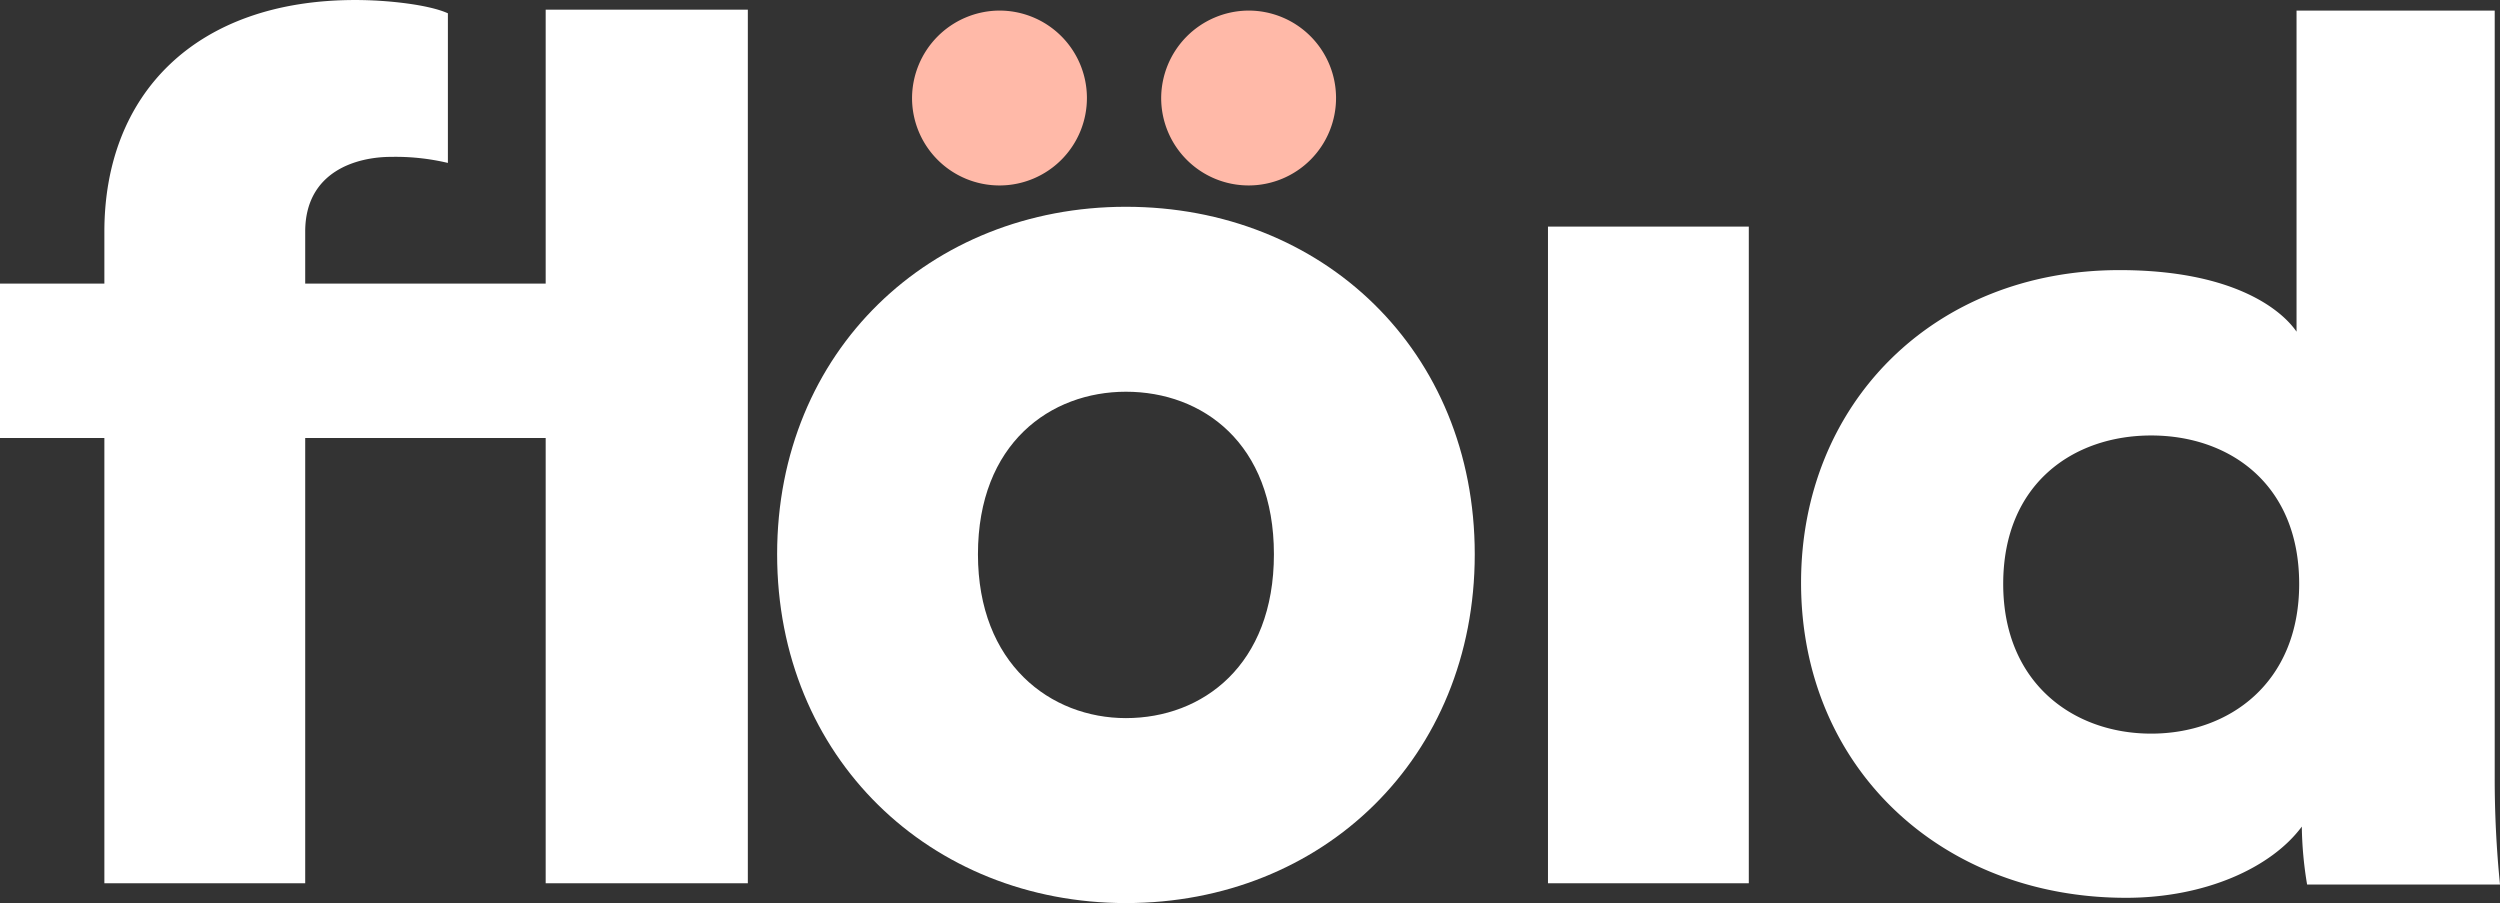
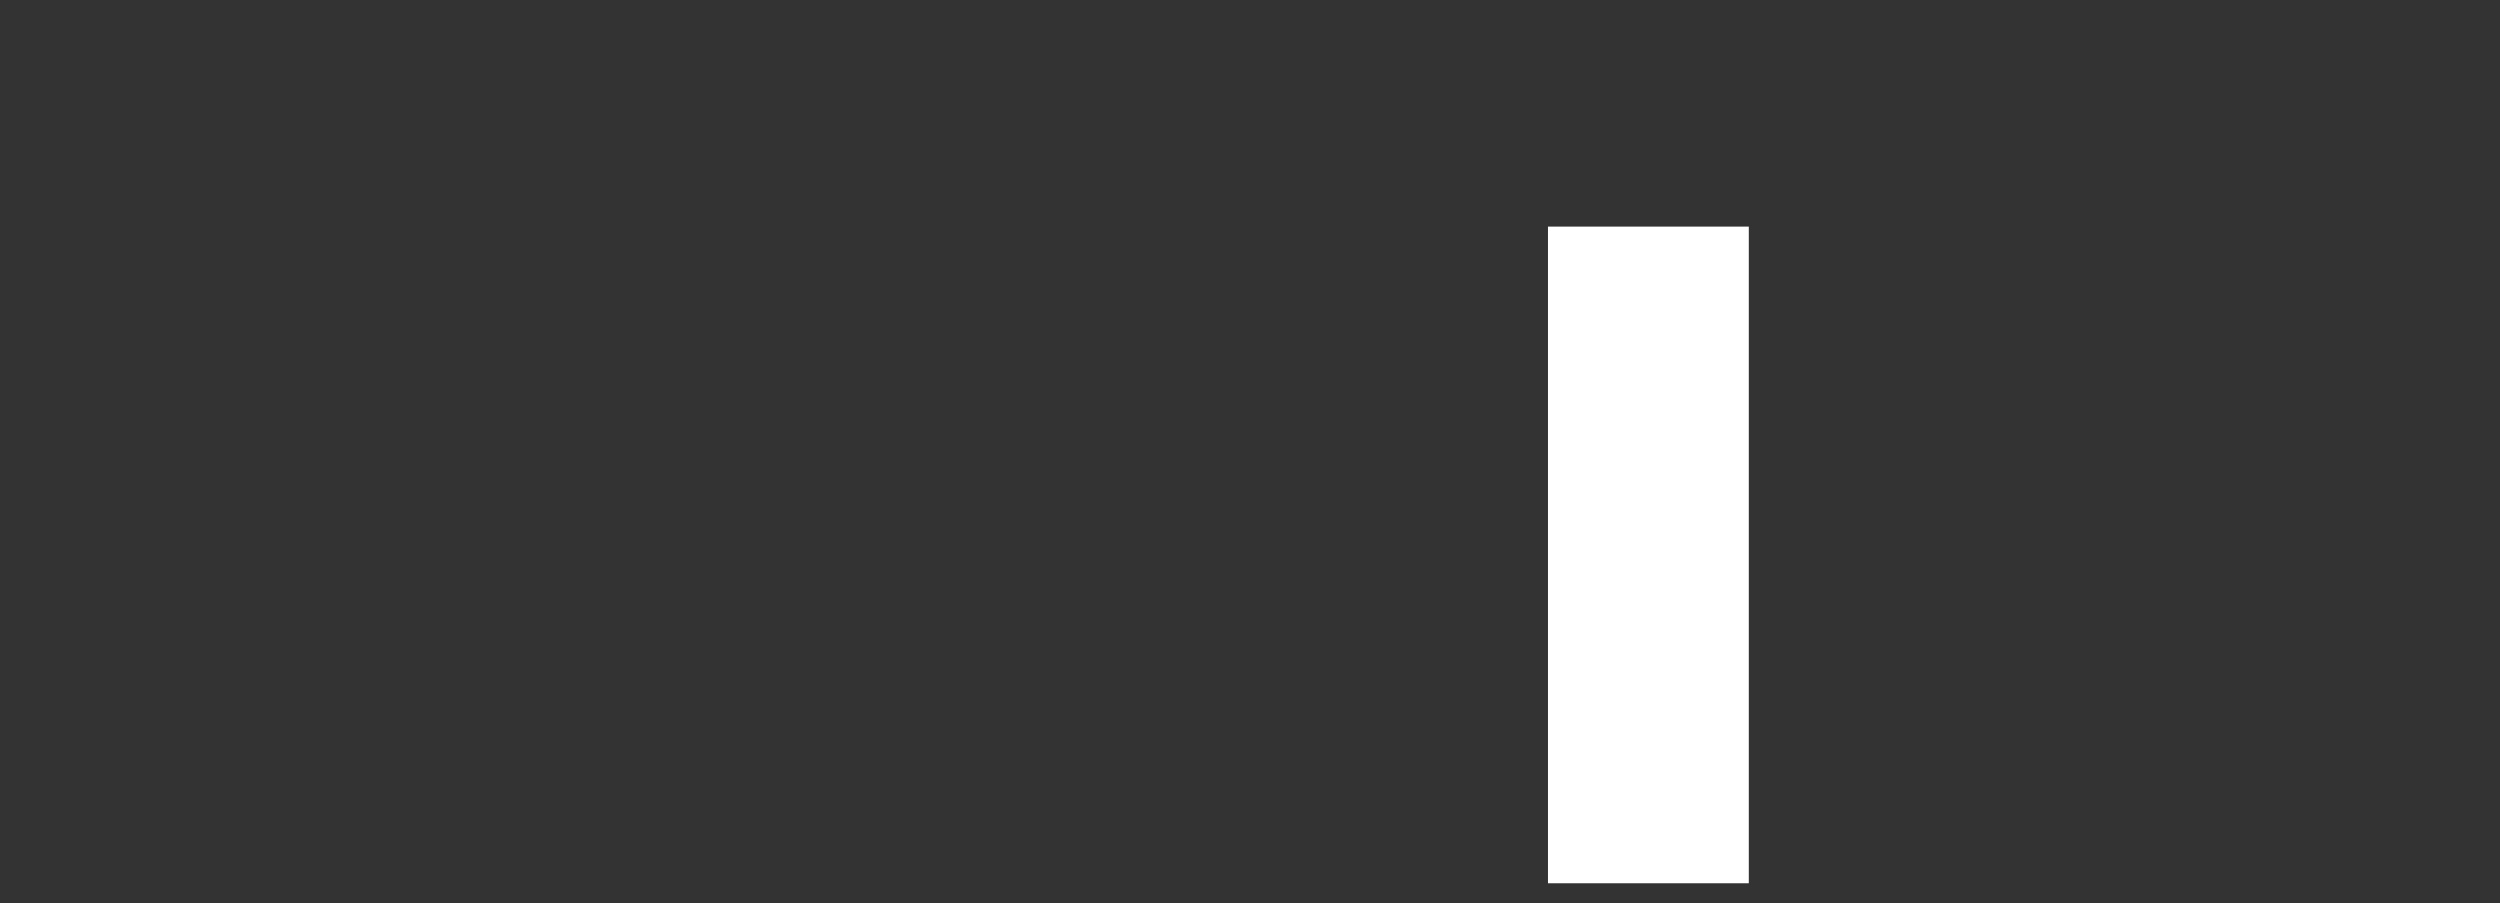
<svg xmlns="http://www.w3.org/2000/svg" width="570.656" height="206.138" viewBox="0 0 570.656 206.138">
  <rect x="0" y="0" width="570.656" height="206.138" fill="#333333" stroke="none" />
  <g id="Floid-Logo" transform="translate(-3.161 -2.71)">
-     <path id="Trazado_1" data-name="Trazado 1" d="M72.827,55.6V67.439h54.892V4.917h46.145V204.328H127.718V102.692H72.827V204.328H26.985V102.692H3.161V67.439H26.985V55.6c0-31.4,20.81-52.886,57.3-52.886,7.538,0,16.887,1.1,21.113,3.033V39.9a51.721,51.721,0,0,0-12.968-1.38C84.587,38.517,72.827,41.823,72.827,55.6Z" transform="translate(0 0)" fill="#fff" />
-     <path id="Trazado_2" data-name="Trazado 2" d="M204.665,96.031c0,46.448-34.684,79.62-79.62,79.62-44.634,0-79.621-33.172-79.621-79.62s34.987-79.317,79.621-79.317C169.981,16.714,204.665,49.588,204.665,96.031Zm-45.842,0c0-25.33-16.285-37.1-33.779-37.1-17.19,0-33.779,11.765-33.779,37.1,0,25.037,16.588,37.4,33.779,37.4C142.538,133.43,158.823,121.366,158.823,96.031Z" transform="translate(135.126 33.196)" fill="#fff" />
    <g id="Grupo_1" data-name="Grupo 1" transform="translate(211.346 5.126)">
-       <path id="Trazado_3" data-name="Trazado 3" d="M71.745,3.22a19.959,19.959,0,1,1-19.73,19.957A20.051,20.051,0,0,1,71.745,3.22Z" transform="translate(-52.015 -3.22)" fill="#ffb9a8" />
-       <path id="Trazado_4" data-name="Trazado 4" d="M83.752,3.22A19.958,19.958,0,1,1,64.017,23.177,20.05,20.05,0,0,1,83.752,3.22Z" transform="translate(-7.149 -3.22)" fill="#ffb9a8" />
-     </g>
+       </g>
    <rect id="Rectángulo_1" data-name="Rectángulo 1" width="45.841" height="149.892" transform="translate(356.506 54.434)" fill="#fff" />
-     <path id="Trazado_5" data-name="Trazado 5" d="M259.453,178.181a241.891,241.891,0,0,0,1.208,24.527H216.63a86.068,86.068,0,0,1-1.208-13.224c-6.937,9.367-22.018,16.255-40.113,16.255-42.222,0-74.191-29.76-74.191-71.914,0-40.782,30.159-71.364,72.684-71.364,25.638,0,36.8,8.813,40.417,14.051V3.22h45.235Zm-78.412-9.917c17.792,0,33.779-11.571,33.779-34.167,0-22.869-15.986-33.89-33.779-33.89s-33.779,11.021-33.779,33.89C147.262,156.693,163.244,168.264,181.041,168.264Z" transform="translate(313.156 1.906)" fill="#fff" />
  </g>
</svg>